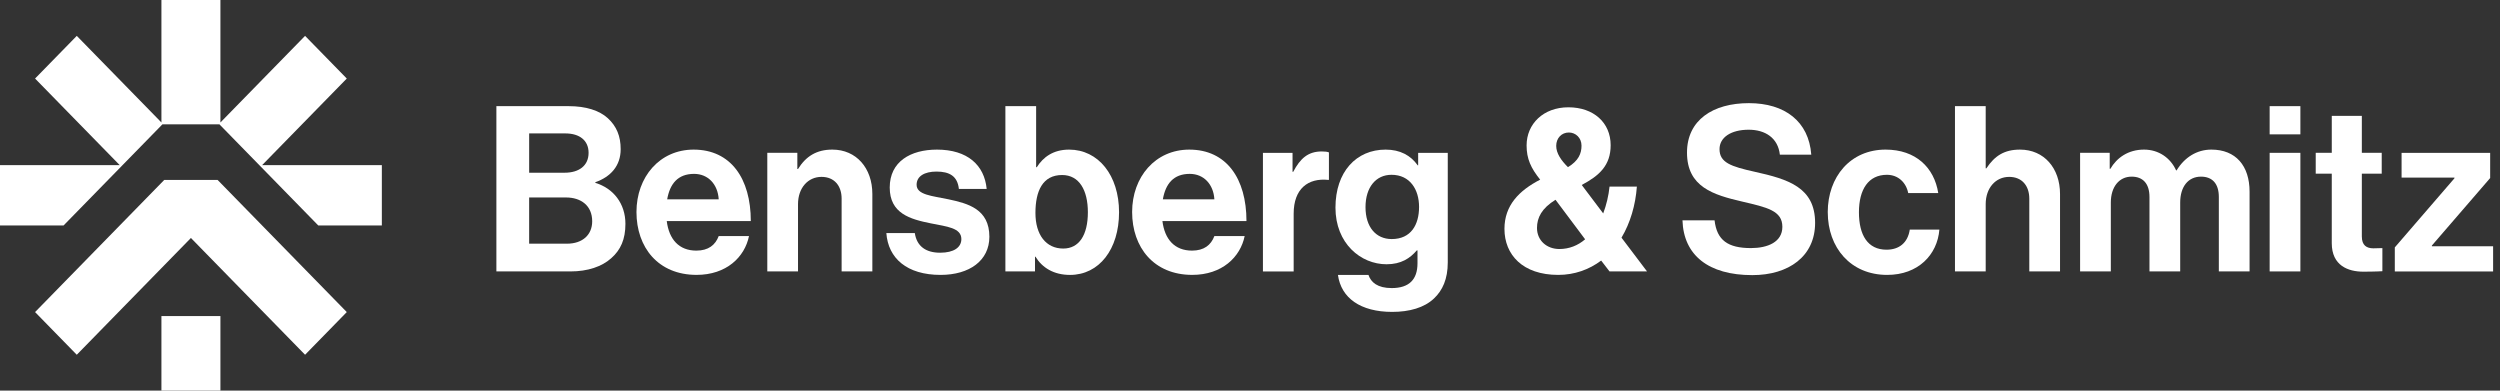
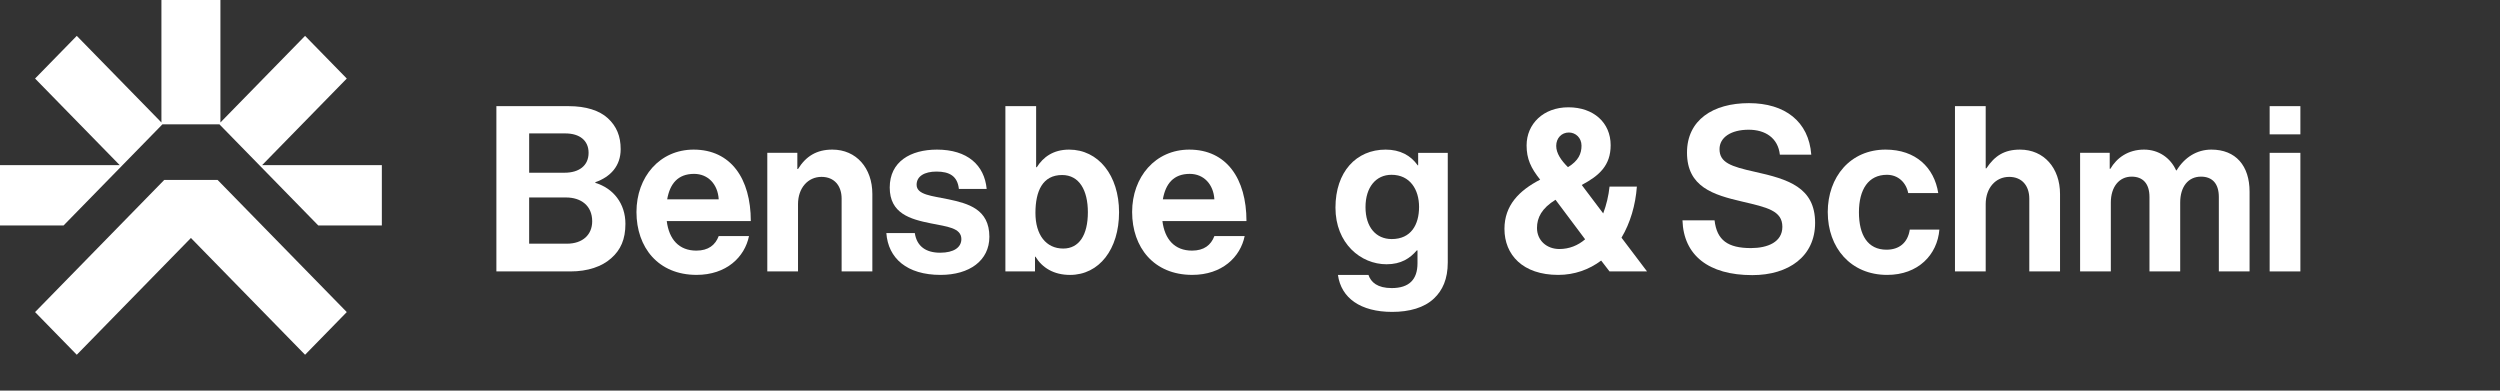
<svg xmlns="http://www.w3.org/2000/svg" width="256" height="40" viewBox="0 0 256 40" fill="none">
  <rect x="0" y="0" width="256" height="40" fill="#333333" stroke="none" />
  <g clip-path="url(#clip0_182_4186)">
-     <path d="M22.571 32.364H16.53V40H22.571V32.364Z" fill="white" />
    <path d="M16.816 18.428L3.591 31.957L7.862 36.327L19.55 24.369L31.239 36.327L35.51 31.957L22.285 18.428H16.816Z" fill="white" />
    <path d="M26.84 16.91L35.51 8.043L31.239 3.673L22.571 12.541V8.98V0H16.53V8.98V9.623V11.823V12.541L7.862 3.673L3.591 8.043L12.259 16.91H0V23.09H6.507L16.631 12.733H22.47L32.593 23.09H39.101V16.91H26.84Z" fill="white" />
    <path d="M50.83 10.87H58.235C60.017 10.87 61.382 11.32 62.238 12.101C63.141 12.93 63.557 13.947 63.557 15.273C63.557 17 62.515 18.113 60.965 18.658V18.728C62.793 19.273 64.043 20.834 64.043 22.919C64.043 24.505 63.557 25.593 62.585 26.446C61.637 27.298 60.179 27.794 58.42 27.794H50.83V10.87ZM57.819 17.686C59.277 17.686 60.271 16.976 60.271 15.65C60.271 14.395 59.369 13.662 57.888 13.662H54.186V17.686H57.819ZM54.186 24.954H58.05C59.67 24.954 60.641 24.031 60.641 22.659C60.641 21.049 59.485 20.221 57.957 20.221H54.185V24.956L54.186 24.954Z" fill="white" />
    <path d="M65.174 21.711C65.174 18.113 67.557 15.32 71.028 15.32C74.846 15.32 76.882 18.302 76.882 22.634H68.275C68.506 24.504 69.524 25.663 71.306 25.663C72.533 25.663 73.25 25.095 73.597 24.172H76.698C76.258 26.327 74.384 28.148 71.329 28.148C67.395 28.148 65.174 25.332 65.174 21.709V21.711ZM68.32 20.409H73.596C73.503 18.87 72.509 17.805 71.074 17.805C69.408 17.805 68.597 18.823 68.32 20.409Z" fill="white" />
    <path d="M81.646 17.307H81.715C82.525 16.006 83.611 15.319 85.233 15.319C87.685 15.319 89.329 17.212 89.329 19.863V27.793H86.182V20.337C86.182 19.035 85.442 18.112 84.123 18.112C82.734 18.112 81.717 19.248 81.717 20.905V27.793H78.571V15.649H81.648V17.306L81.646 17.307Z" fill="white" />
    <path d="M90.761 23.865H93.676C93.884 25.261 94.857 25.878 96.268 25.878C97.678 25.878 98.443 25.333 98.443 24.48C98.443 23.321 96.939 23.202 95.319 22.872C93.19 22.446 91.108 21.853 91.108 19.202C91.108 16.551 93.237 15.32 95.945 15.32C99.068 15.32 100.804 16.907 101.035 19.345H98.189C98.049 18.043 97.24 17.569 95.897 17.569C94.671 17.569 93.861 18.043 93.861 18.918C93.861 19.959 95.435 20.054 97.124 20.409C99.114 20.834 101.312 21.402 101.312 24.244C101.312 26.682 99.276 28.15 96.315 28.15C92.867 28.15 90.946 26.446 90.762 23.865H90.761Z" fill="white" />
    <path d="M106.03 26.28H105.984V27.794H102.952V10.87H106.099V17.119H106.169C106.818 16.101 107.835 15.32 109.478 15.32C112.463 15.32 114.591 17.947 114.591 21.735C114.591 25.524 112.555 28.151 109.57 28.151C107.904 28.151 106.723 27.417 106.029 26.281L106.03 26.28ZM111.398 21.734C111.398 19.485 110.518 17.922 108.759 17.922C106.769 17.922 106.029 19.556 106.029 21.805C106.029 24.053 107.116 25.451 108.875 25.451C110.495 25.451 111.398 24.078 111.398 21.734Z" fill="white" />
    <path d="M115.93 21.711C115.93 18.113 118.313 15.32 121.784 15.32C125.602 15.32 127.638 18.302 127.638 22.634H119.031C119.262 24.504 120.281 25.663 122.062 25.663C123.289 25.663 124.007 25.095 124.354 24.172H127.454C127.014 26.327 125.14 28.148 122.085 28.148C118.151 28.148 115.93 25.332 115.93 21.709V21.711ZM119.077 20.409H124.352C124.259 18.87 123.265 17.805 121.83 17.805C120.164 17.805 119.354 18.823 119.077 20.409Z" fill="white" />
-     <path d="M132.357 17.592H132.426C133.144 16.22 133.953 15.509 135.342 15.509C135.689 15.509 135.897 15.533 136.082 15.605V18.421H136.012C133.953 18.208 132.471 19.321 132.471 21.878V27.796H129.324V15.652H132.356V17.592H132.357Z" fill="white" />
    <path d="M137.006 28.15H140.13C140.384 28.907 141.055 29.499 142.513 29.499C144.295 29.499 145.151 28.622 145.151 26.965V25.64H145.081C144.387 26.444 143.484 27.061 141.981 27.061C139.342 27.061 136.751 24.93 136.751 21.261C136.751 17.593 138.88 15.32 141.887 15.32C143.368 15.32 144.456 15.912 145.173 16.93H145.219V15.652H148.251V26.873C148.251 28.577 147.718 29.736 146.839 30.565C145.843 31.512 144.317 31.938 142.558 31.938C139.318 31.938 137.328 30.517 137.005 28.151L137.006 28.15ZM145.313 21.19C145.313 19.415 144.388 17.899 142.49 17.899C140.893 17.899 139.828 19.177 139.828 21.213C139.828 23.249 140.893 24.48 142.513 24.48C144.503 24.48 145.312 22.989 145.312 21.19H145.313Z" fill="white" />
    <path d="M154.056 23.438C154.056 21.024 155.56 19.509 157.712 18.396C156.763 17.213 156.323 16.265 156.323 14.893C156.323 12.691 158.035 10.987 160.604 10.987C163.174 10.987 164.931 12.549 164.931 14.869C164.931 16.952 163.752 17.994 161.97 18.941L164.168 21.853C164.492 21 164.723 20.03 164.817 19.107H167.616C167.477 21 166.944 22.823 166.042 24.338L168.656 27.794H164.815L163.959 26.682C162.732 27.605 161.228 28.15 159.563 28.15C155.93 28.15 154.056 26.09 154.056 23.439V23.438ZM162.316 24.504L159.284 20.456C157.873 21.332 157.388 22.279 157.388 23.344C157.388 24.623 158.383 25.499 159.679 25.499C160.674 25.499 161.576 25.144 162.317 24.505L162.316 24.504ZM160.558 17.118C161.646 16.455 161.947 15.721 161.947 14.916C161.947 14.112 161.346 13.568 160.651 13.568C159.911 13.568 159.356 14.136 159.356 14.94C159.356 15.697 159.865 16.431 160.56 17.118H160.558Z" fill="white" />
    <path d="M172.286 22.563H175.572C175.803 24.599 176.937 25.404 179.297 25.404C181.009 25.404 182.514 24.788 182.514 23.225C182.514 21.568 180.94 21.237 178.417 20.645C175.456 19.958 172.749 19.154 172.749 15.627C172.749 12.289 175.41 10.562 179.089 10.562C182.768 10.562 185.221 12.431 185.475 15.84H182.258C182.073 14.136 180.778 13.283 179.065 13.283C177.26 13.283 176.079 14.064 176.079 15.272C176.079 16.644 177.235 17.048 179.689 17.591C183.091 18.348 185.867 19.177 185.867 22.822C185.867 26.254 183.159 28.172 179.435 28.172C174.945 28.172 172.4 26.136 172.285 22.562L172.286 22.563Z" fill="white" />
    <path d="M187.161 21.734C187.161 18.112 189.476 15.319 193.085 15.319C196.163 15.319 198.06 17.142 198.477 19.769H195.4C195.192 18.703 194.381 17.899 193.224 17.899C191.328 17.899 190.355 19.39 190.355 21.734C190.355 24.078 191.257 25.569 193.179 25.569C194.451 25.569 195.354 24.884 195.562 23.51H198.593C198.385 26.09 196.418 28.15 193.249 28.15C189.5 28.15 187.163 25.357 187.163 21.734H187.161Z" fill="white" />
    <path d="M203.333 17.237H203.403C204.259 15.959 205.231 15.32 206.851 15.32C209.303 15.32 210.947 17.213 210.947 19.864V27.794H207.8V20.338C207.8 19.036 207.06 18.113 205.741 18.113C204.353 18.113 203.335 19.249 203.335 20.906V27.794H200.189V10.87H203.335V17.237H203.333Z" fill="white" />
    <path d="M213.002 15.65H216.034V17.284H216.103C216.751 16.171 217.908 15.319 219.55 15.319C221.054 15.319 222.258 16.171 222.836 17.45H222.882C223.691 16.124 224.941 15.319 226.445 15.319C228.944 15.319 230.356 16.976 230.356 19.627V27.793H227.209V20.171C227.209 18.799 226.538 18.088 225.381 18.088C224.063 18.088 223.252 19.13 223.252 20.739V27.793H220.106V20.171C220.106 18.799 219.434 18.088 218.278 18.088C217.005 18.088 216.149 19.13 216.149 20.739V27.793H213.002V15.649V15.65Z" fill="white" />
    <path d="M232.412 10.87H235.559V13.758H232.412V10.87ZM232.412 15.65H235.559V27.794H232.412V15.65Z" fill="white" />
-     <path d="M237.131 15.65H238.774V11.863H241.852V15.65H243.888V17.781H241.852V24.22C241.852 25.12 242.338 25.428 243.031 25.428C243.424 25.428 243.956 25.405 243.956 25.405V27.772C243.956 27.772 243.239 27.819 241.989 27.819C240.463 27.819 238.773 27.204 238.773 24.907V17.783H237.13V15.652L237.131 15.65Z" fill="white" />
-     <path d="M245.228 25.333L251.337 18.255V18.185H245.922V15.652H254.993V18.232L249.023 25.144V25.215H255.294V27.796H245.228V25.334V25.333Z" fill="white" />
  </g>
  <defs>
    <clipPath id="clip0_182_4186">
      <rect width="255.294" height="40" fill="white" />
    </clipPath>
  </defs>
</svg>